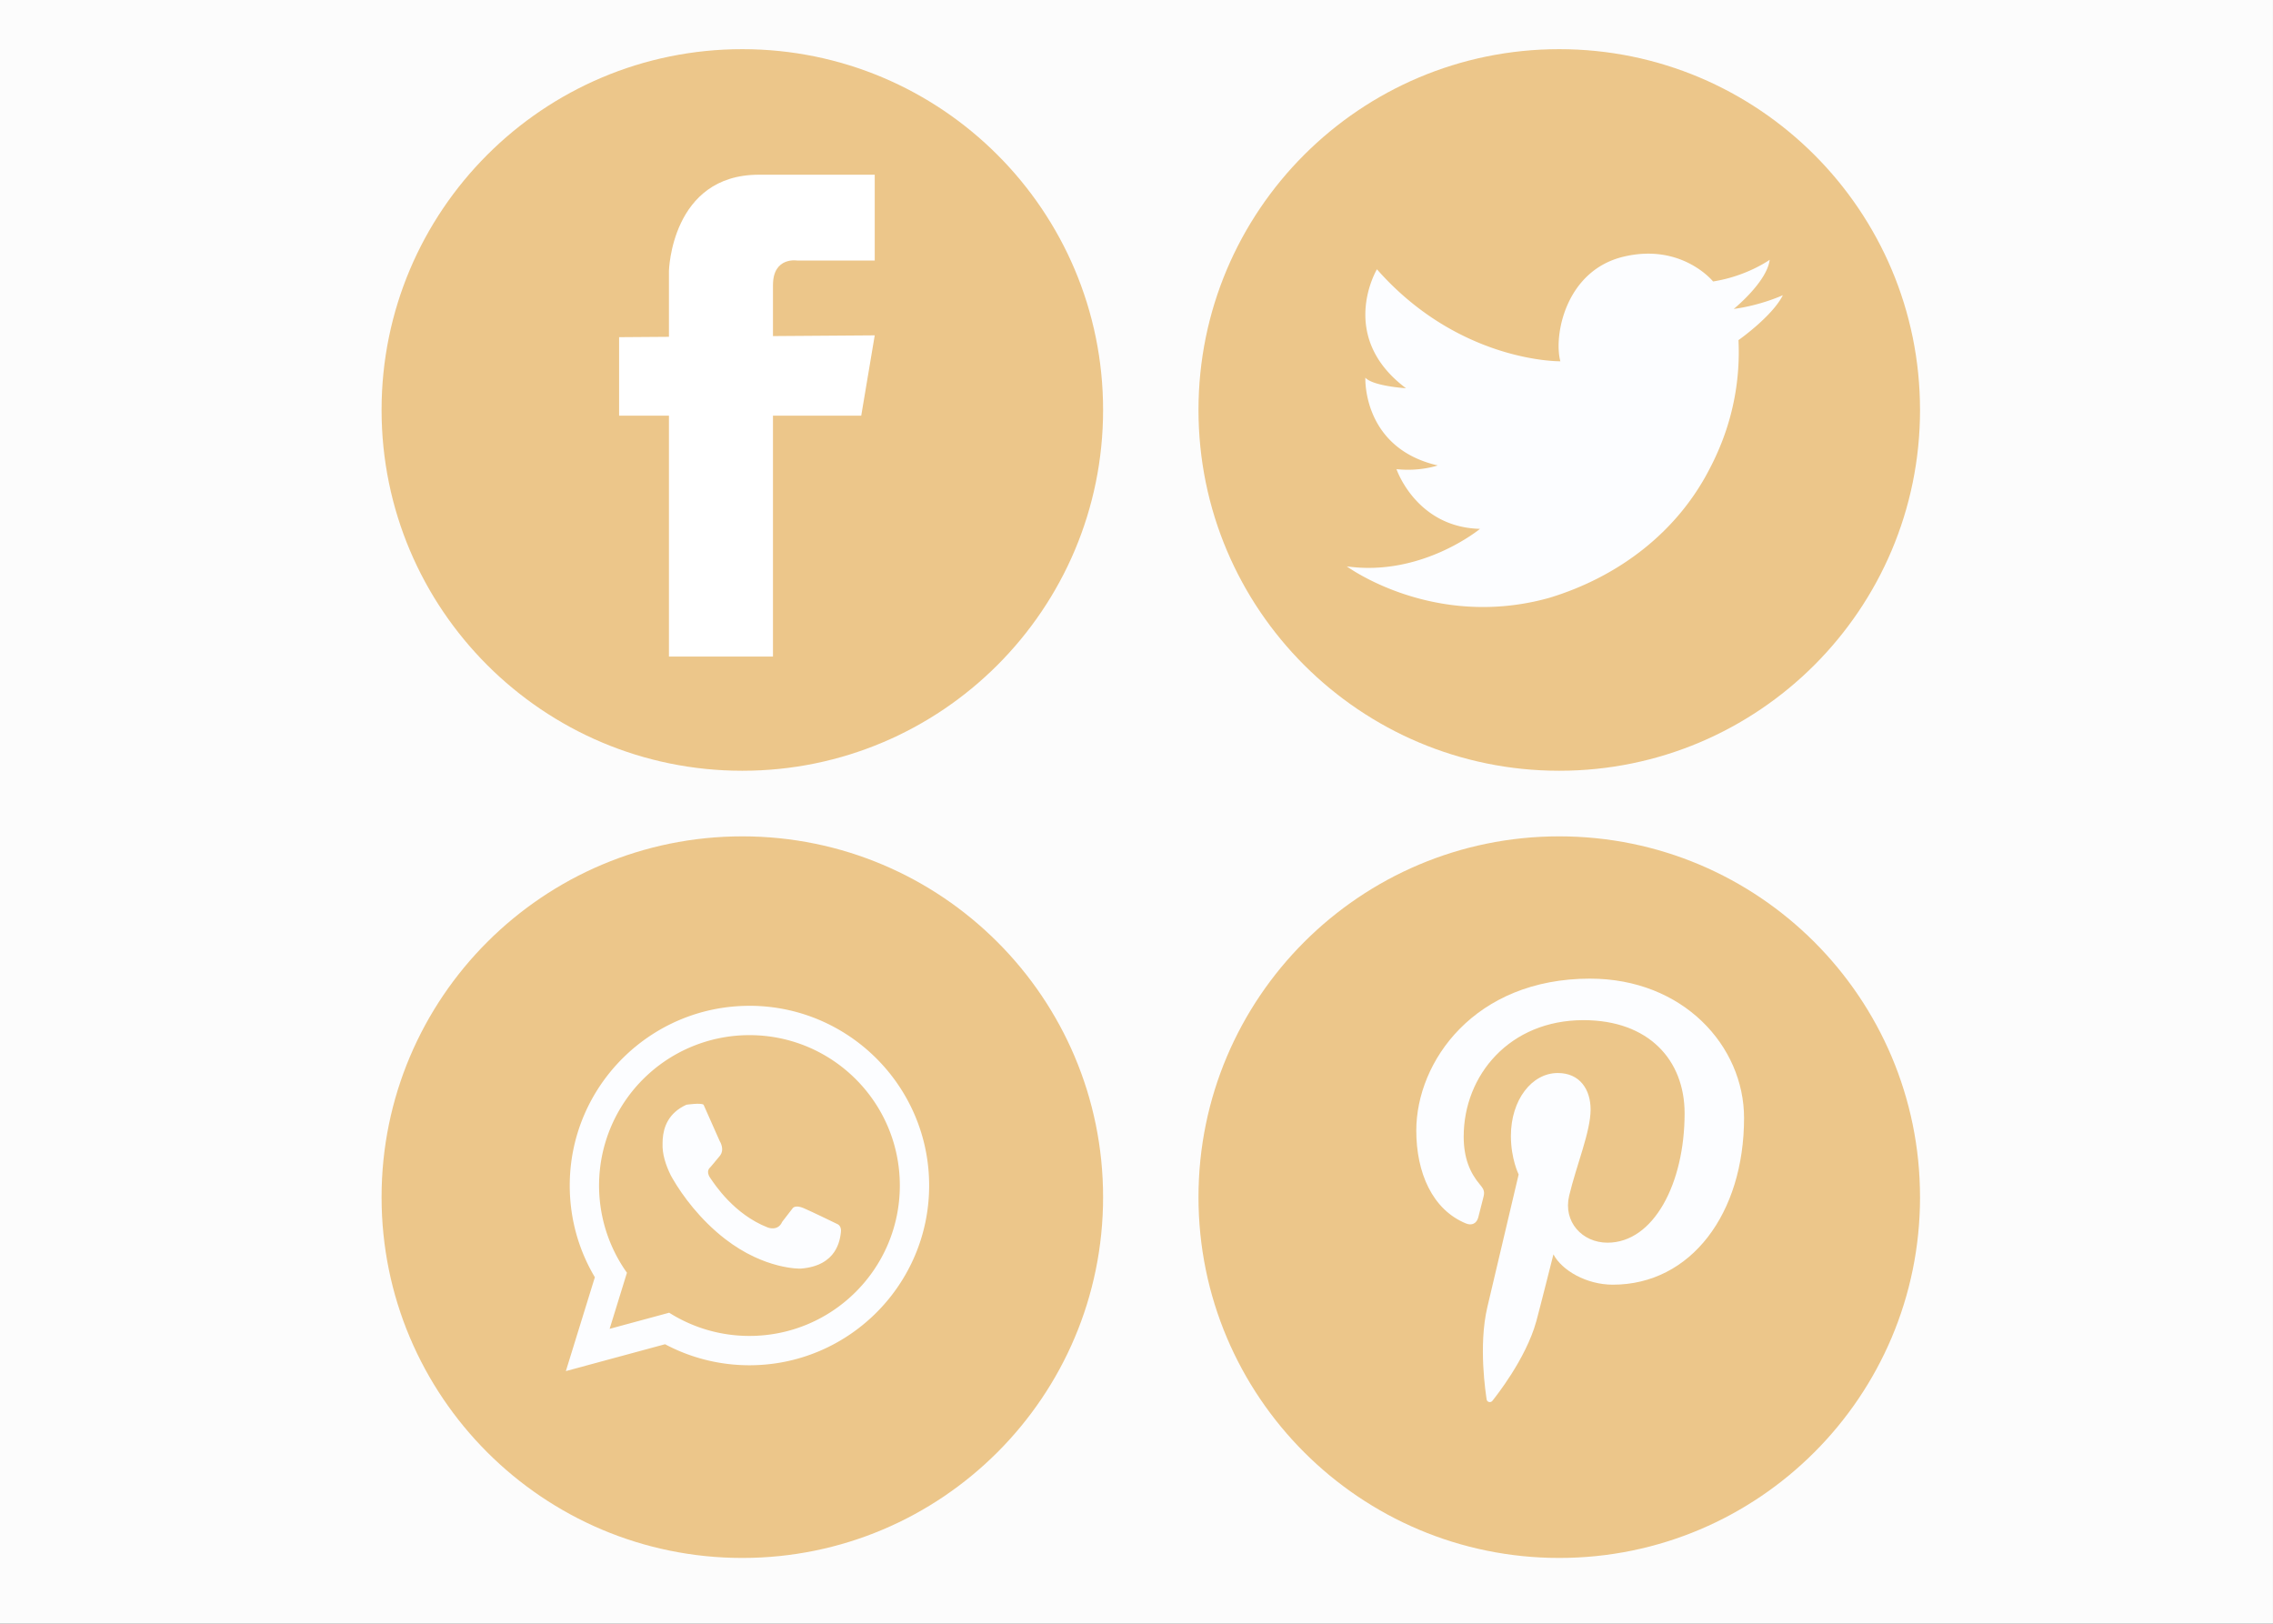
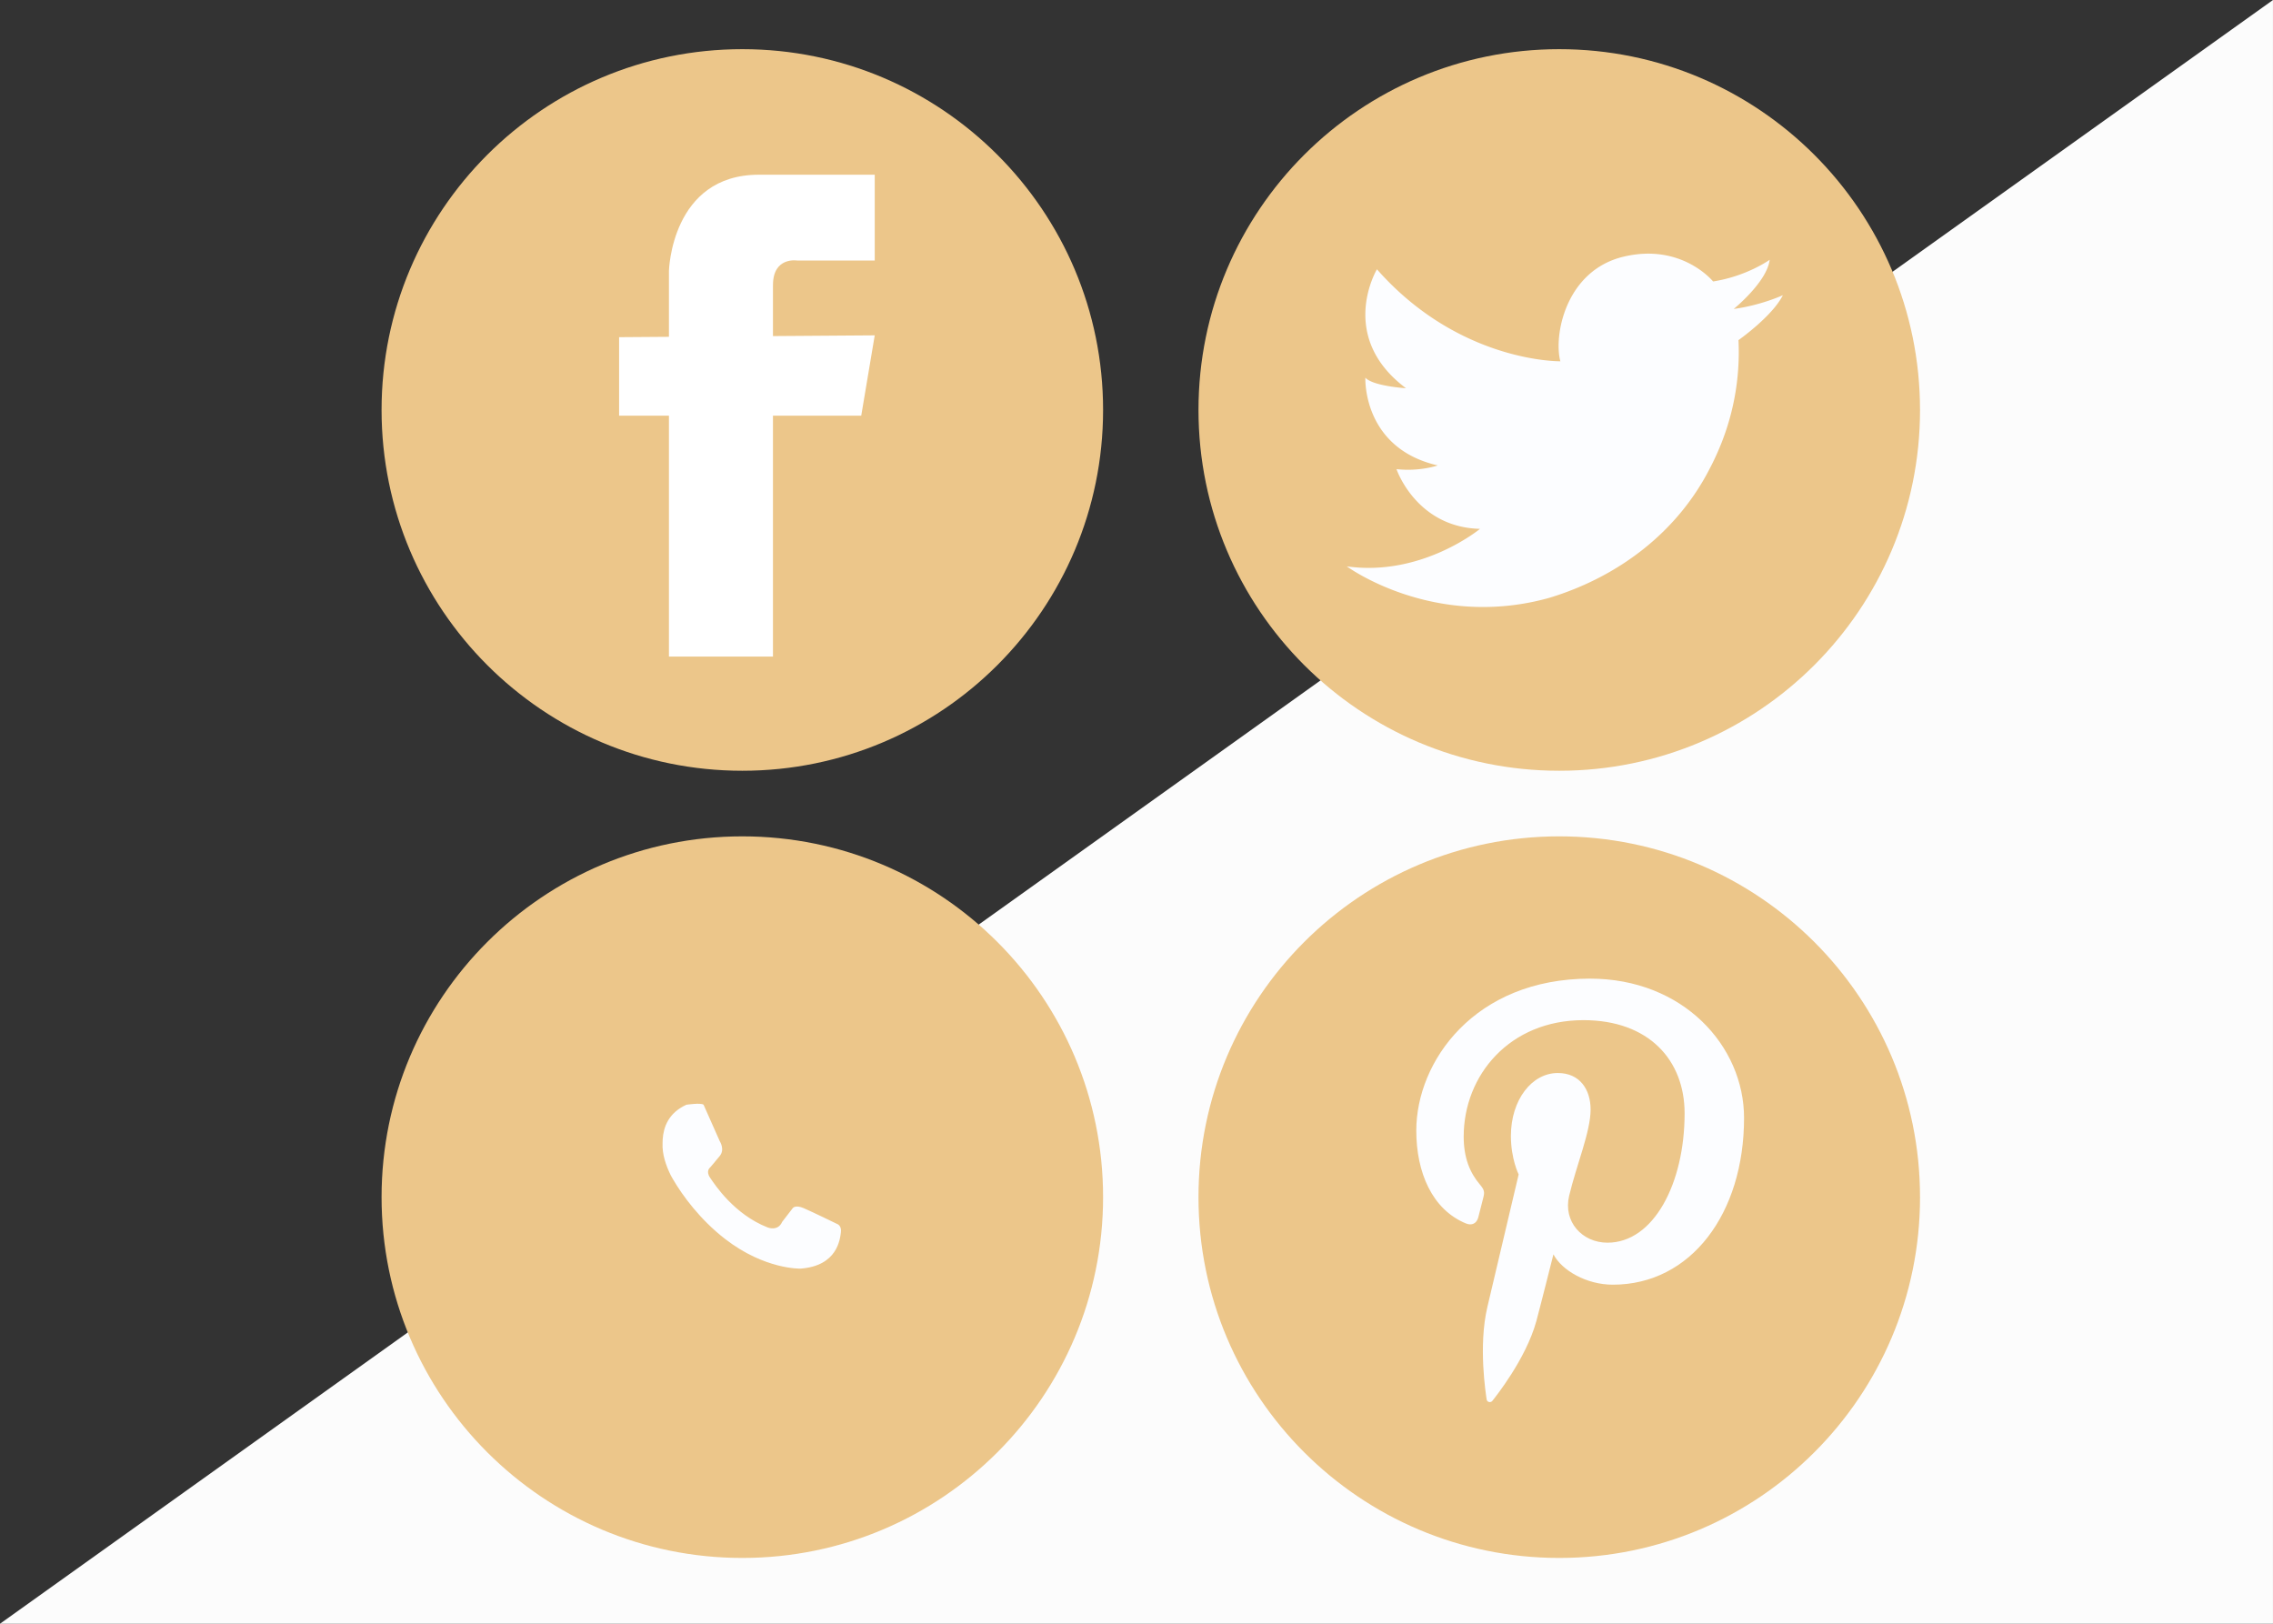
<svg xmlns="http://www.w3.org/2000/svg" width="140" height="100" viewBox="0 0 140 100">
  <rect x="0" y="0" width="140" height="100" fill="#333333" stroke="none" />
  <g fill="none" fill-rule="evenodd">
-     <path fill="#FCFCFC" d="M0 100h139.999V0H0z" />
+     <path fill="#FCFCFC" d="M0 100h139.999V0z" />
    <path d="M67.942 25.248c0 12.272-9.948 22.22-22.22 22.22-12.272 0-22.22-9.948-22.22-22.22 0-12.272 9.948-22.22 22.22-22.22 12.272 0 22.22 9.948 22.22 22.22M67.942 73.728c0 12.272-9.948 22.22-22.22 22.22-12.272 0-22.22-9.948-22.22-22.22 0-12.271 9.948-22.22 22.22-22.22 12.272 0 22.22 9.948 22.22 22.22M118.26 25.248c0 12.272-9.95 22.22-22.222 22.22-12.27 0-22.22-9.948-22.22-22.22 0-12.272 9.95-22.22 22.22-22.22 12.272 0 22.221 9.948 22.221 22.22M118.26 73.728c0 12.272-9.95 22.22-22.222 22.22-12.27 0-22.22-9.948-22.22-22.22 0-12.271 9.95-22.22 22.22-22.22 12.272 0 22.221 9.948 22.221 22.22" fill="#ECC68A" />
    <path d="M106.785 19.027s2.05-1.661 2.214-3.028c0 0-1.401 1.009-3.485 1.335 0 0-1.92-2.376-5.501-1.53-3.582.847-4.331 4.85-3.907 6.446 0 0-6.218.098-11.297-5.665 0 0-2.474 4.135 1.79 7.325 0 0-2.045-.13-2.503-.651 0 0-.2 4.33 4.457 5.405 0 0-1.107.39-2.54.227 0 0 1.205 3.58 5.144 3.679 0 0-3.581 2.963-8.204 2.31 0 0 4.87 3.59 11.523 2.172.318-.068.638-.147.963-.238 4.215-1.281 7.862-4.016 9.88-7.98.135-.257.266-.523.39-.8a15.216 15.216 0 0 0 1.368-7.087s2.084-1.464 2.734-2.767c0 0-1.335.619-3.026.847" fill="#FCFDFF" />
    <path d="M47.61 17.557c0-1.775 1.51-1.51 1.51-1.51h4.757V10.76H46.74c-5.399 0-5.538 5.927-5.538 5.927v4.056l-3.07.022v4.833h3.07v14.837h6.407V25.599h5.437l.831-4.946-6.268.045v-3.141z" fill="#FFF" />
-     <path d="M46.16 82.274a9.218 9.218 0 0 1-4.944-1.429l-.131.036-3.536.957 1.066-3.454A9.262 9.262 0 0 1 46.16 63.75c5.115 0 9.263 4.147 9.263 9.262 0 5.116-4.148 9.262-9.263 9.262m0-20.33c-6.104 0-11.068 4.965-11.068 11.068 0 2.008.532 3.943 1.547 5.648l-1.786 5.78 6.109-1.654a11.048 11.048 0 0 0 5.198 1.295c6.104 0 11.069-4.965 11.069-11.069 0-6.103-4.965-11.069-11.07-11.069" fill="#FCFDFF" />
    <path d="M44.334 70.285s.327.5 0 .904-.596.711-.596.711-.288.212 0 .634c.288.424 1.48 2.25 3.537 3.057 0 0 .634.27.904-.346l.653-.846s.154-.21.654 0c.499.212 2.077.981 2.077.981s.288.095.23.518c-.058.424-.212 2.058-2.48 2.231 0 0-2.192.077-4.652-1.826-1.538-1.19-2.627-2.672-3.226-3.705-.04-.07-.08-.136-.114-.202-.312-.63-.544-1.323-.512-1.997 0-.077.003-.158.008-.24.05-.738.35-1.618 1.46-2.123 0 0 .904-.134 1.058 0l.999 2.25zM97.938 60.27c-7.117 0-10.705 5.103-10.705 9.357 0 2.578.976 4.87 3.067 5.724.343.14.651.005.75-.376.07-.262.233-.925.306-1.201.101-.377.061-.508-.215-.835-.603-.712-.989-1.633-.989-2.938 0-3.786 2.832-7.174 7.375-7.174 4.022 0 6.232 2.458 6.232 5.74 0 4.32-1.91 7.965-4.749 7.965-1.566 0-2.74-1.296-2.363-2.885.45-1.898 1.322-3.947 1.322-5.316 0-1.227-.658-2.248-2.02-2.248-1.603 0-2.889 1.657-2.889 3.876 0 1.415.478 2.37.478 2.37l-1.927 8.164c-.572 2.422-.086 5.392-.045 5.692.024.178.253.22.356.085.148-.192 2.056-2.548 2.704-4.901.184-.667 1.054-4.118 1.054-4.118.521.993 2.041 1.868 3.66 1.868 4.815 0 8.081-4.391 8.081-10.267 0-4.443-3.763-8.581-9.483-8.581" fill="#FCFDFF" />
  </g>
</svg>